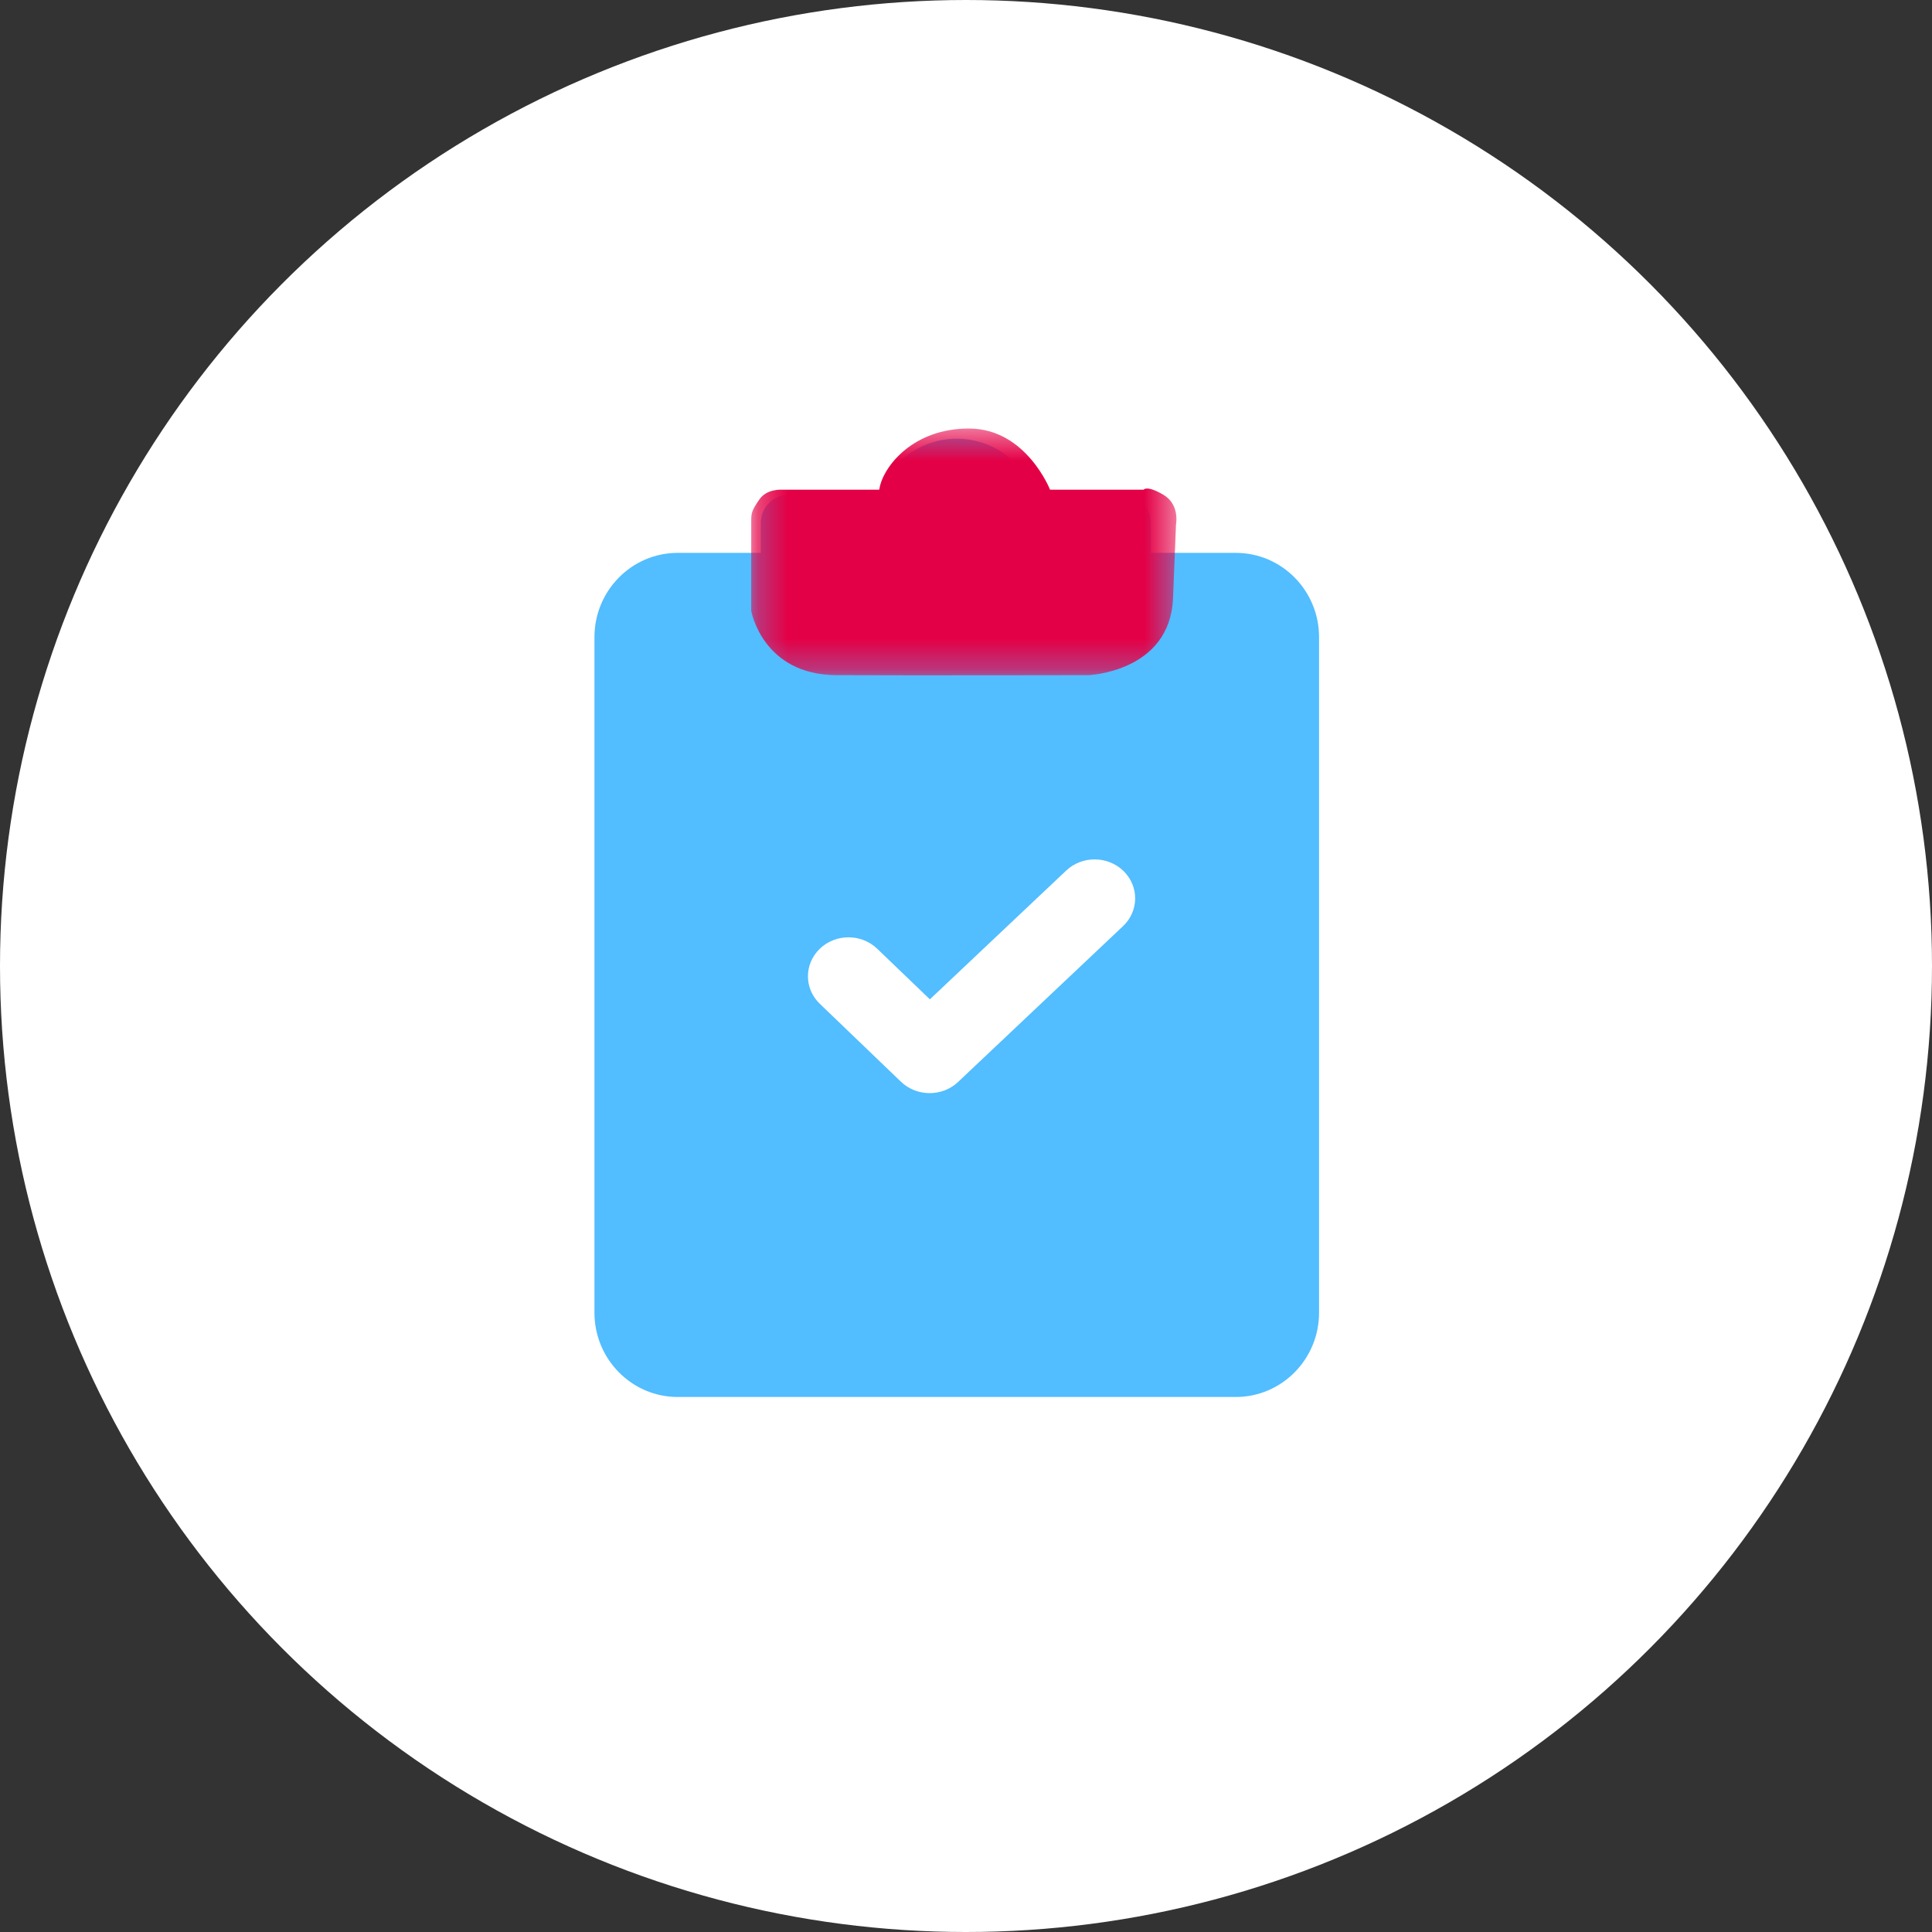
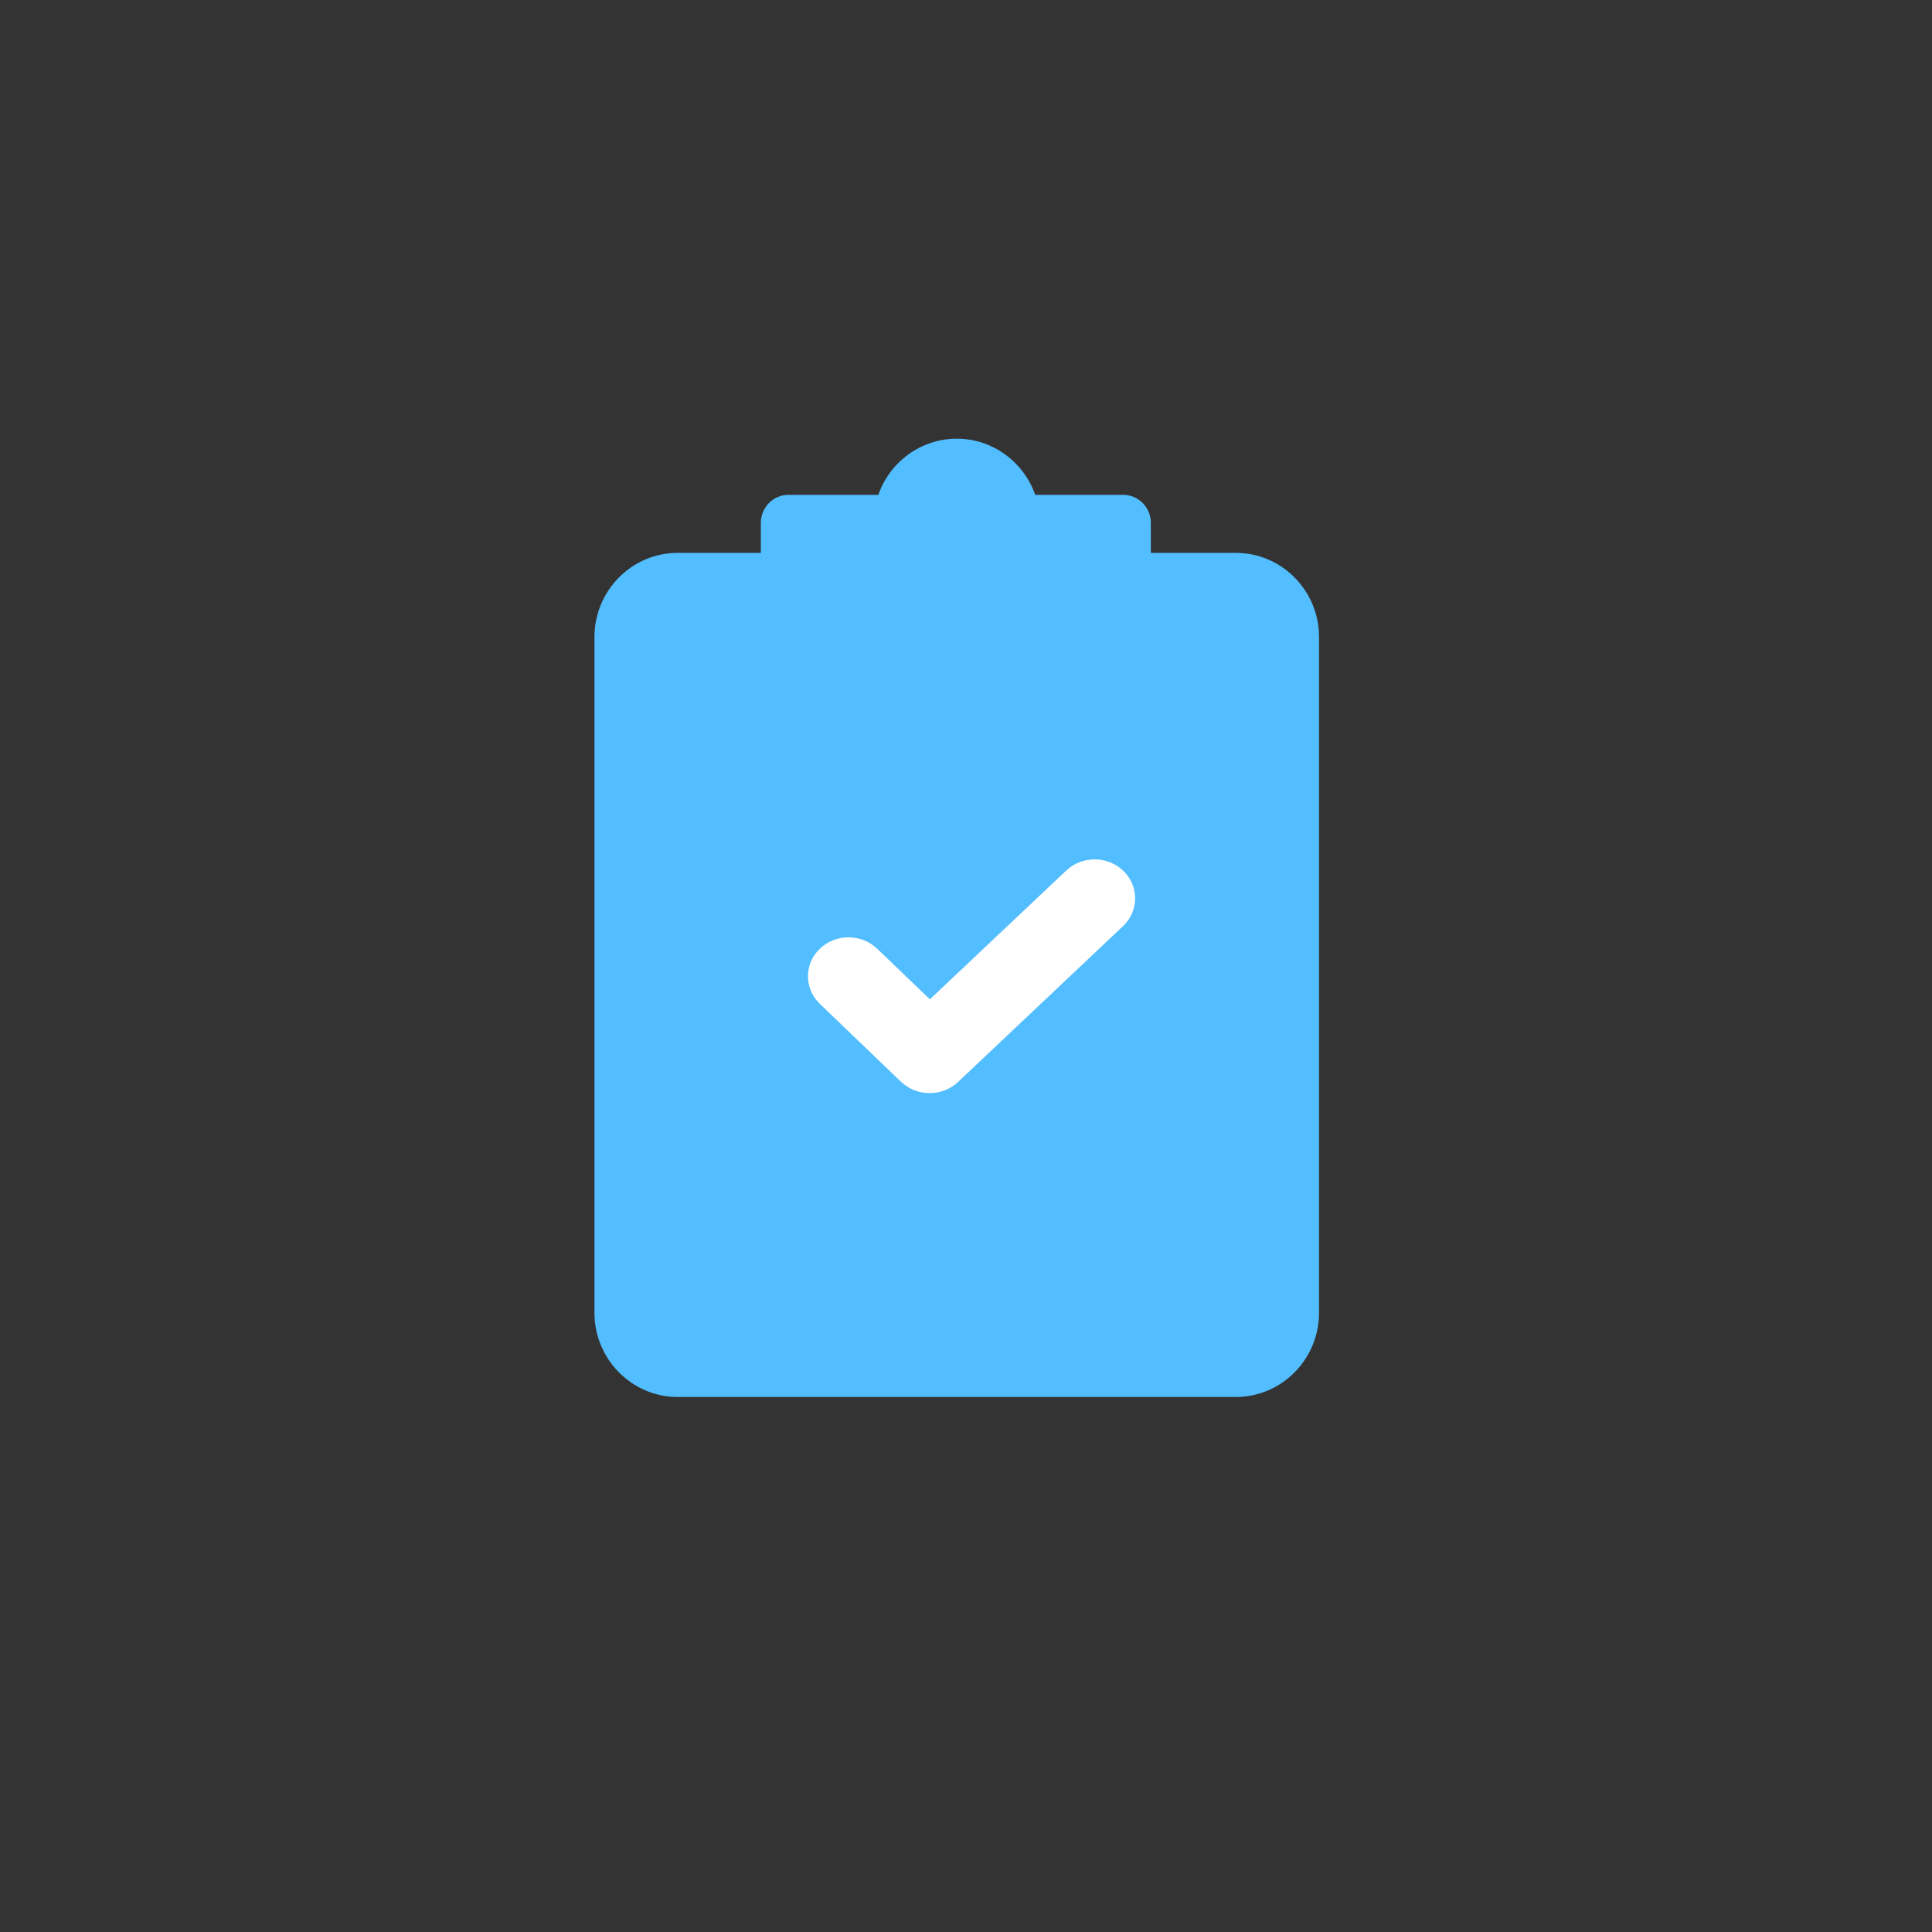
<svg xmlns="http://www.w3.org/2000/svg" xmlns:xlink="http://www.w3.org/1999/xlink" width="65px" height="65px" viewBox="0 0 65 65" version="1.1">
  <rect x="0" y="0" width="65" height="65" fill="#333333" stroke="none" />
  <title>ic_01</title>
  <desc>Created with Sketch.</desc>
  <defs>
-     <polygon id="path-1" points="0.274 0.417 14.58 0.417 14.58 8.72 0.274 8.72" />
-   </defs>
+     </defs>
  <g id="ic_01" stroke="none" stroke-width="1" fill="none" fill-rule="evenodd">
-     <circle id="Oval" fill="#FFFFFF" cx="32.5" cy="32.5" r="32.5" />
    <g id="Group-18" transform="translate(20, 14)">
      <path d="M18.719,4.601 L18.719,3.593 C18.719,3.071 18.301,2.648 17.786,2.648 L14.828,2.648 C14.443,1.549 13.405,0.759 12.189,0.759 C10.973,0.759 9.935,1.549 9.55,2.648 L6.53,2.648 C6.015,2.648 5.597,3.071 5.597,3.593 L5.597,4.601 L2.799,4.601 C1.256,4.601 3.05533376e-13,5.871 3.05533376e-13,7.434 L3.05533376e-13,30.166 C3.05533376e-13,31.728 1.256,33 2.799,33 L21.579,33 C23.122,33 24.378,31.728 24.378,30.166 L24.378,7.434 C24.378,5.871 23.122,4.601 21.579,4.601 L18.719,4.601 Z" id="Path" fill="#52BDFF" />
      <path d="M15.87,15.29 L11.285,19.621 L9.512,17.919 C8.979,17.407 8.115,17.407 7.582,17.919 C7.049,18.431 7.049,19.261 7.582,19.772 L10.312,22.394 C10.578,22.649 10.928,22.777 11.277,22.777 C11.623,22.777 11.968,22.652 12.234,22.401 L17.784,17.158 C18.321,16.65 18.328,15.821 17.8,15.305 C17.271,14.789 16.407,14.782 15.87,15.29" id="Fill-6" fill="#FFFFFF" />
      <g id="Group-10" transform="translate(5, 0)">
        <mask id="mask-2" fill="white">
          <use xlink:href="#path-1" />
        </mask>
        <g id="Clip-9" />
        <path d="M1.29,2.476 C1.29,2.476 0.8,2.443 0.554,2.796 C0.308,3.149 0.274,3.247 0.274,3.504 L0.274,6.55 C0.274,6.55 0.649,8.704 3.144,8.715 C5.639,8.727 11.618,8.715 11.618,8.715 C11.618,8.715 14.364,8.61 14.465,6.126 L14.566,3.643 C14.566,3.643 14.701,2.972 14.136,2.643 C13.571,2.314 13.477,2.476 13.477,2.476 L10.328,2.476 C10.328,2.476 9.523,0.428 7.616,0.417 C5.71,0.407 4.721,1.702 4.592,2.419 L4.58,2.476 L1.29,2.476 Z" id="Fill-8" fill="#E40046" mask="url(#mask-2)" />
      </g>
    </g>
  </g>
</svg>